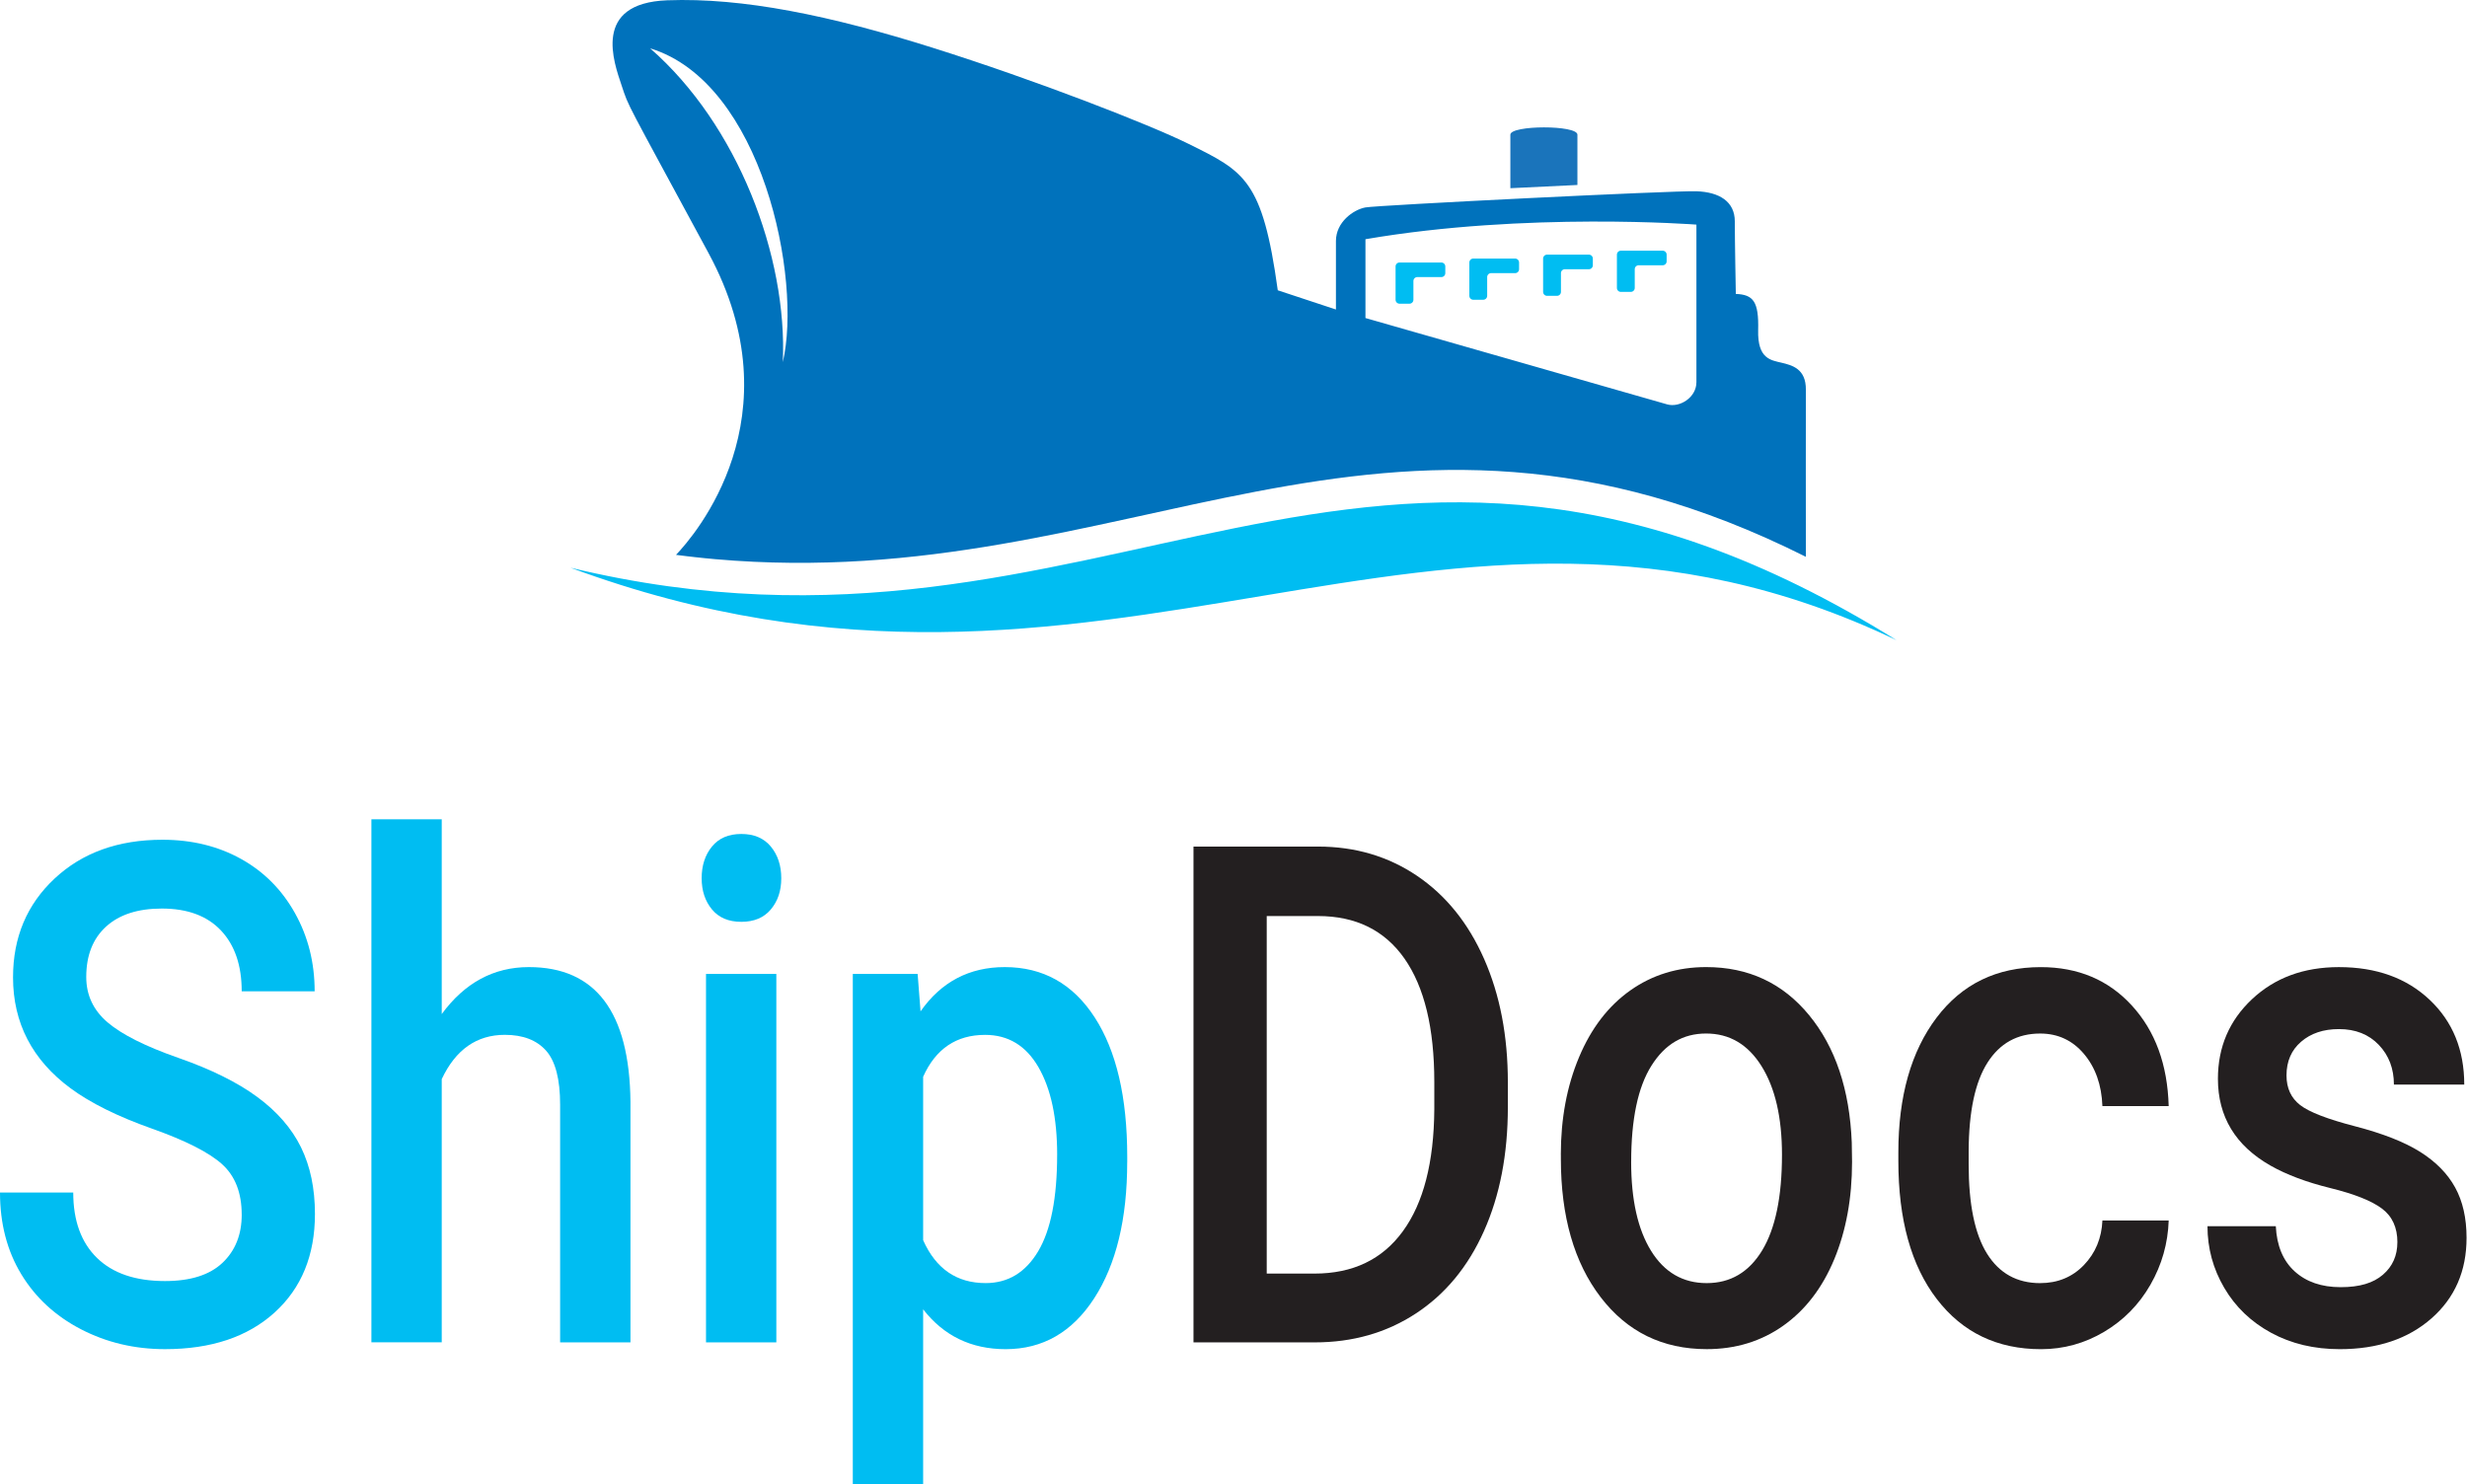
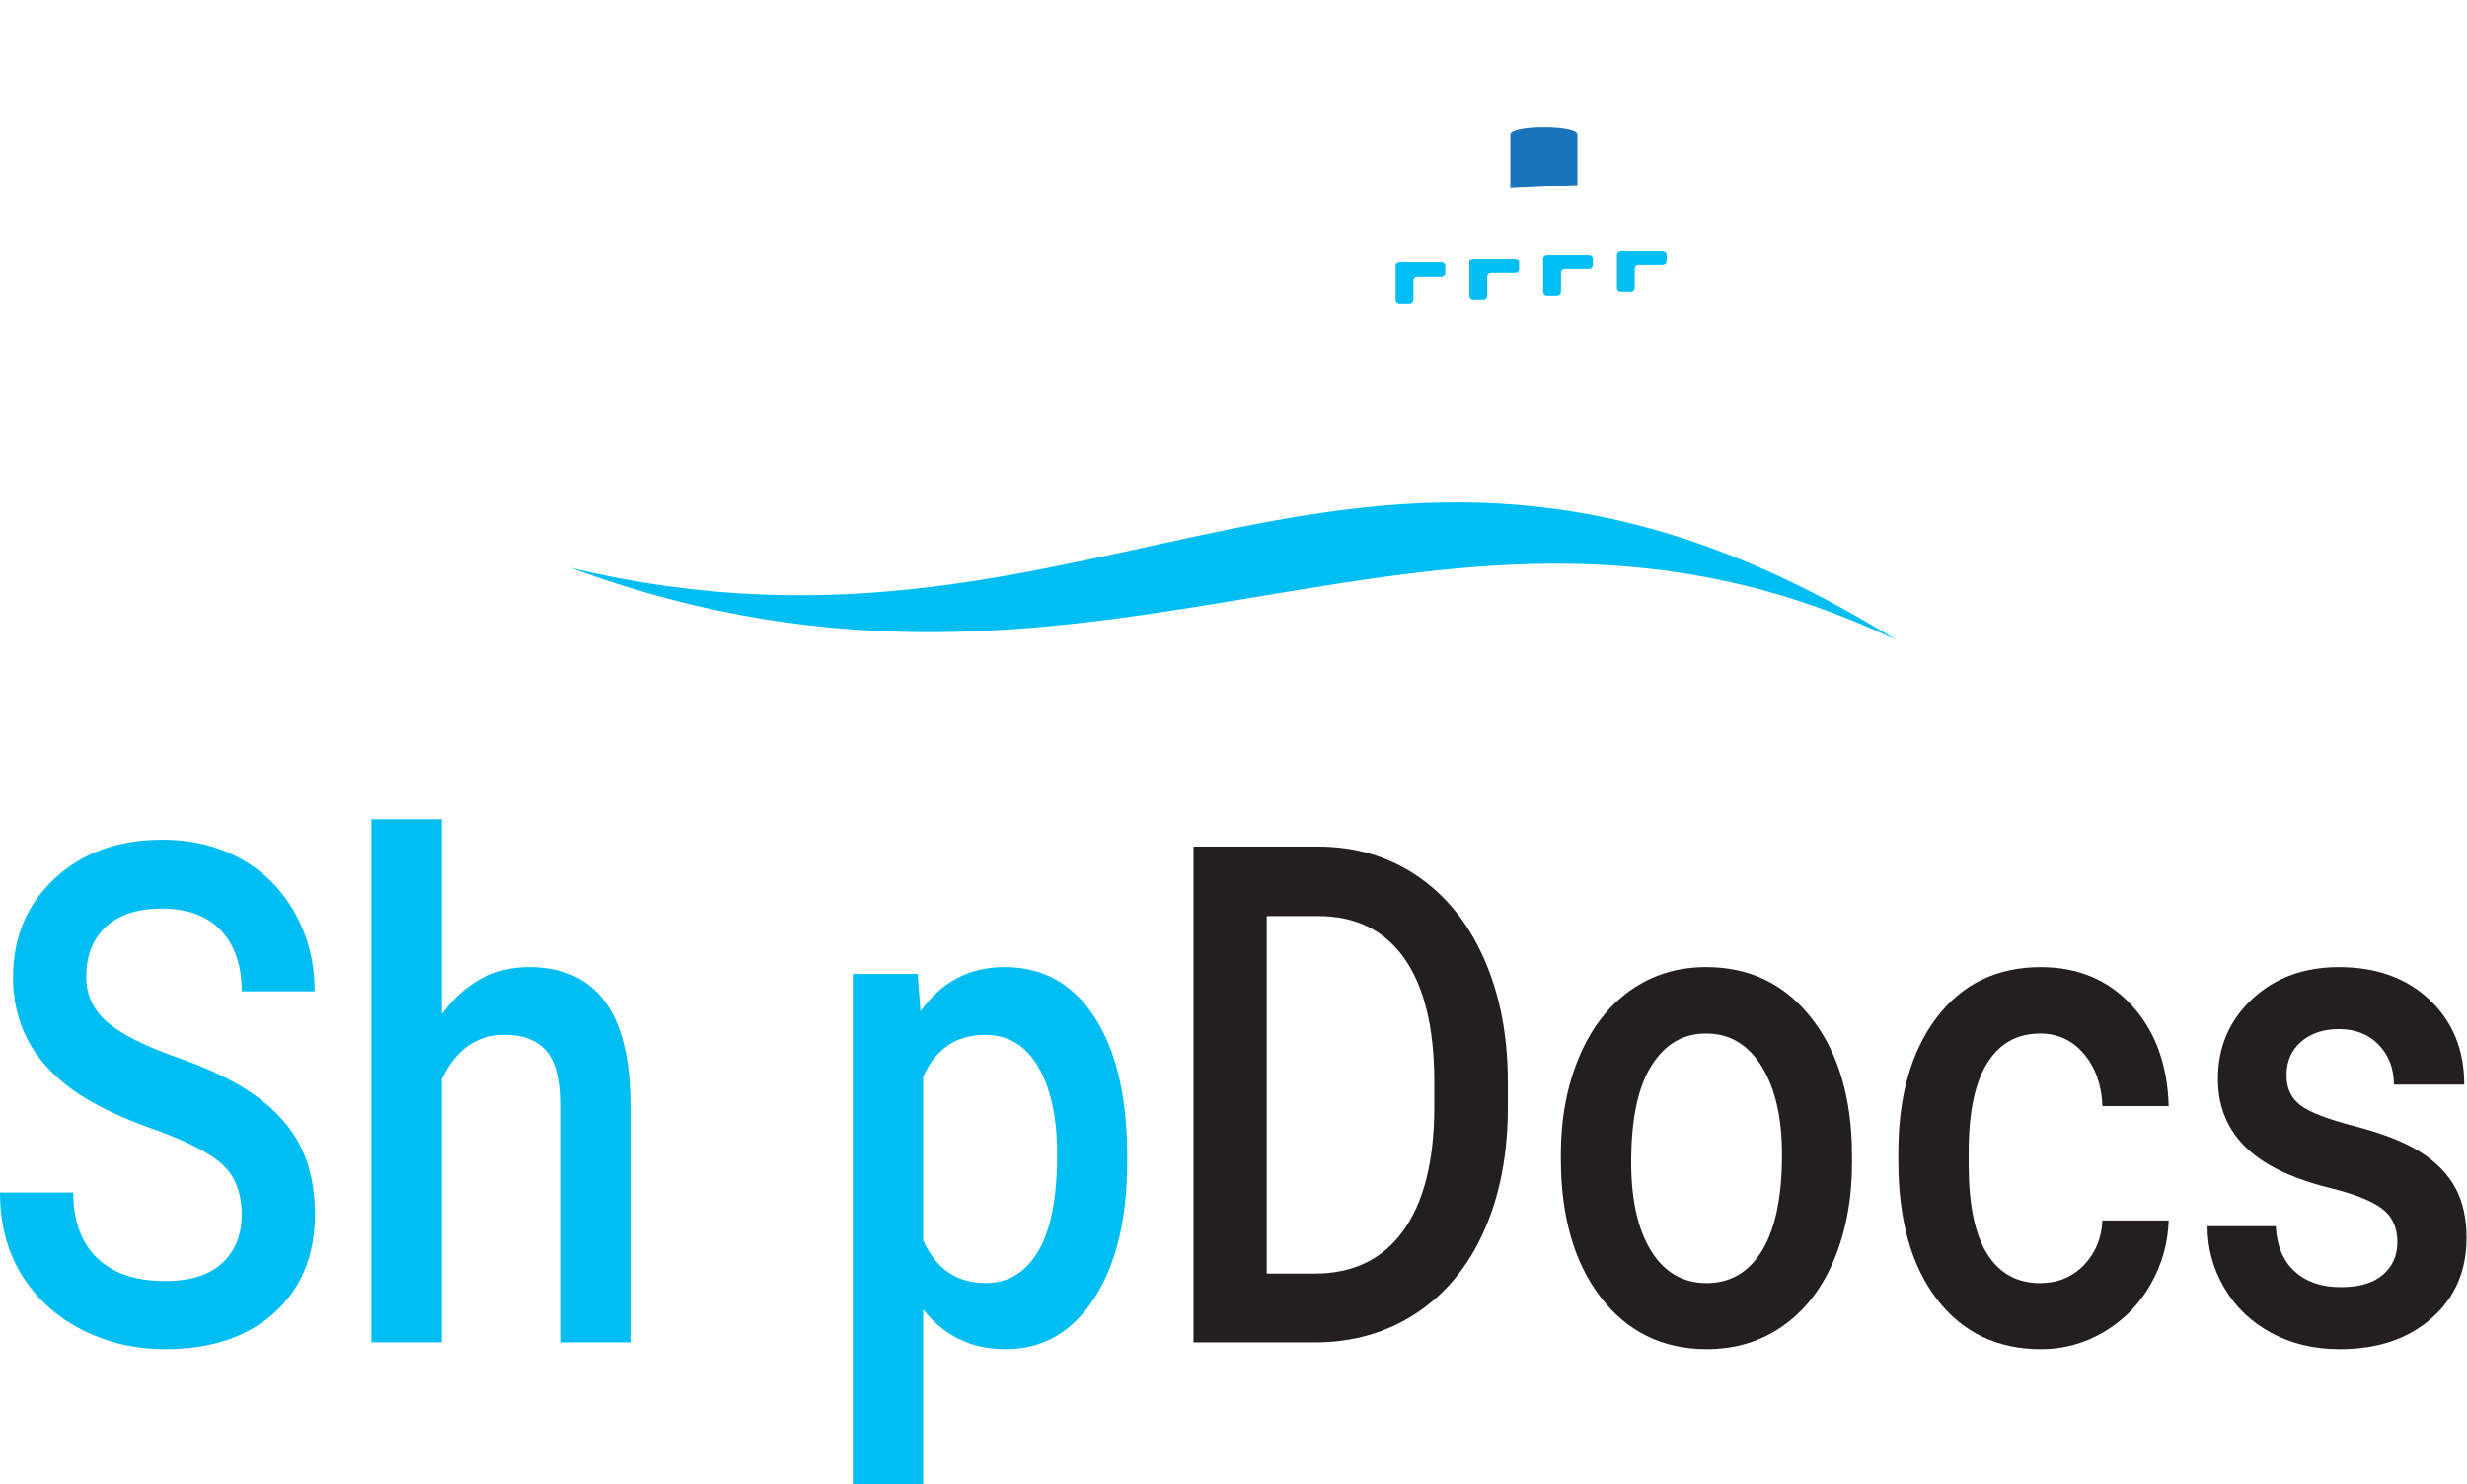
<svg xmlns="http://www.w3.org/2000/svg" id="Warstwa_2" viewBox="0 0 1113.25 669.74">
  <defs>
    <style>.cls-1{fill:#0072bc;}.cls-2{fill:#1a74bb;}.cls-3{fill:#00bdf2;}.cls-4{fill:#231f20;}</style>
  </defs>
  <g id="Warstwa_1-2">
    <g>
      <g>
        <path class="cls-3" d="M704.39,123.27v8.46c0,.98-.79,1.78-1.78,1.78h-4.49c-.98,0-1.78-.79-1.78-1.78v-15.03c0-.98,.79-1.78,1.78-1.78h18.88c.98,0,1.78,.79,1.78,1.78v3.02c0,.98-.79,1.78-1.78,1.78h-10.84c-.98,0-1.78,.79-1.78,1.78Zm35.07-3.55h10.84c.98,0,1.78-.79,1.78-1.78v-3.02c0-.98-.79-1.78-1.78-1.78h-18.88c-.98,0-1.78,.79-1.78,1.78v15.03c0,.98,.79,1.78,1.78,1.78h4.49c.98,0,1.78-.79,1.78-1.78v-8.46c0-.98,.79-1.78,1.78-1.78Zm-99.88,5.33h10.84c.98,0,1.78-.79,1.78-1.78v-3.02c0-.98-.79-1.78-1.78-1.78h-18.88c-.98,0-1.78,.79-1.78,1.78v15.03c0,.98,.79,1.78,1.78,1.78h4.49c.98,0,1.78-.79,1.78-1.78v-8.46c0-.98,.79-1.78,1.78-1.78Zm33.29-1.78h10.84c.98,0,1.78-.79,1.78-1.78v-3.02c0-.98-.79-1.78-1.78-1.78h-18.88c-.98,0-1.78,.79-1.78,1.78v15.03c0,.98,.79,1.78,1.78,1.78h4.49c.98,0,1.78-.79,1.78-1.78v-8.46c0-.98,.79-1.78,1.78-1.78Z" />
-         <path class="cls-1" d="M814.91,175.92c.11-9.52-6.23-11.09-10.99-12.23-4.76-1.14-10.88-1.7-10.54-14.73,.34-13.03-2.27-15.98-10.08-16.31,0,0-.46-23.79-.46-32.75s-7.01-13.24-17.33-13.58c-10.31-.35-143.97,6.28-149.4,7.3-5.43,1.03-13.26,6.64-13.26,15.12v30.94s-11.27-3.68-26.25-8.67c-6.86-49.97-15.1-53.63-40.2-66.06-17.72-8.77-68.99-28.75-115.34-43.34C374.7,7,335.22-1.15,301.1,.13c-34.12,1.29-24.03,28.11-20.6,38.41,3.43,10.3,1.22,5.29,39.27,75.75,39.91,73.9-6.26,127.28-14.71,136.12h0c1.45,.19,2.9,.37,4.34,.54,.16,.02,.31,.04,.47,.06,1.33,.16,2.66,.31,3.99,.46,.35,.04,.69,.07,1.04,.11,1.15,.12,2.29,.24,3.43,.36,.96,.09,1.92,.18,2.88,.27,.52,.05,1.05,.1,1.57,.15,187.44,16.51,299.67-97.57,492.13-1.07,0-7.36-.07-69.95,0-75.36Zm-461.66-12.48c2.14-47.85-20.32-107.12-59.87-141.63,50.64,15.45,68.67,104.08,59.87,141.63Zm412.26,9.09c0,6.8-7.47,11.56-13.15,9.98-5.66-1.6-136.19-38.98-136.19-38.98v-35.57c72.52-12.46,149.35-6.59,149.35-6.59v71.17Z" />
        <path class="cls-3" d="M257.41,256.2c243.08,58.61,357.47-117.23,598.44,32.73-208.47-99.68-355.36,57.25-598.44-32.73Z" />
        <path class="cls-2" d="M711.82,83.47v-22.69c0-4.43-30.26-4.36-30.26,0v24.16c10.1-.51,20.44-1.01,30.26-1.46Z" />
      </g>
      <g>
        <g>
          <path class="cls-3" d="M109.07,548.18c0-9.84-2.94-17.42-8.82-22.74-5.88-5.33-16.48-10.7-31.81-16.14-15.33-5.43-27.52-11.47-36.57-18.13-17.33-12.81-25.99-29.51-25.99-50.1,0-18.03,6.25-32.89,18.75-44.57,12.5-11.68,28.72-17.52,48.66-17.52,13.24,0,25.04,2.87,35.4,8.61,10.36,5.74,18.5,13.91,24.42,24.51,5.92,10.6,8.88,22.36,8.88,35.27h-32.92c0-11.68-3.12-20.82-9.34-27.43-6.23-6.61-15.13-9.91-26.71-9.91-10.8,0-19.18,2.71-25.15,8.14-5.96,5.43-8.95,13.01-8.95,22.74,0,8.2,3.22,15.04,9.67,20.52,6.44,5.48,17.07,10.81,31.87,15.98,14.8,5.17,26.69,11.06,35.66,17.67,8.97,6.61,15.55,14.19,19.73,22.74,4.18,8.55,6.27,18.57,6.27,30.04,0,18.65-6.08,33.48-18.22,44.49-12.15,11.01-28.63,16.52-49.44,16.52-13.76,0-26.41-3-37.95-8.99-11.54-5.99-20.51-14.27-26.91-24.82-6.4-10.55-9.6-22.84-9.6-36.88H33.05c0,12.7,3.57,22.54,10.71,29.51,7.14,6.97,17.38,10.45,30.7,10.45,11.5,0,20.14-2.74,25.93-8.22,5.79-5.48,8.69-12.73,8.69-21.75Z" />
          <path class="cls-3" d="M199.33,457.66c10.36-14.14,23.47-21.21,39.32-21.21,30.13,0,45.41,20.23,45.85,60.7v108.65h-31.74v-107.27c0-11.47-2.11-19.59-6.33-24.36-4.23-4.76-10.43-7.15-18.61-7.15-12.72,0-22.21,6.66-28.48,19.98v118.79h-31.74v-236.05h31.74v87.9Z" />
-           <path class="cls-3" d="M316.63,396.35c0-5.74,1.55-10.5,4.64-14.29,3.09-3.79,7.51-5.69,13.26-5.69s10.19,1.9,13.32,5.69c3.13,3.79,4.7,8.55,4.7,14.29s-1.57,10.32-4.7,14.06c-3.13,3.74-7.57,5.61-13.32,5.61s-10.17-1.87-13.26-5.61c-3.09-3.74-4.64-8.43-4.64-14.06Zm33.7,209.46h-31.74v-166.28h31.74v166.28Z" />
          <path class="cls-3" d="M508.66,524.36c0,25.72-4.97,46.23-14.89,61.55-9.92,15.32-23.25,22.97-39.97,22.97-15.5,0-27.91-5.99-37.23-17.98v78.84h-31.74v-230.21h29.26l1.31,16.9c9.32-13.32,21.99-19.98,38.01-19.98,17.24,0,30.76,7.56,40.56,22.67,9.8,15.11,14.7,36.09,14.7,62.93v2.31Zm-31.61-3.23c0-16.6-2.81-29.76-8.43-39.49-5.62-9.73-13.65-14.6-24.1-14.6-12.98,0-22.3,6.3-27.95,18.9v73.76c5.75,12.91,15.15,19.36,28.21,19.36,10.1,0,18.01-4.79,23.71-14.37,5.7-9.58,8.55-24.1,8.55-43.57Z" />
        </g>
        <g>
          <path class="cls-4" d="M538.57,605.81v-223.75h56.17c16.81,0,31.72,4.41,44.74,13.22,13.02,8.81,23.1,21.31,30.24,37.5,7.14,16.19,10.71,34.73,10.71,55.63v11.22c0,21.21-3.59,39.86-10.78,55.94-7.18,16.08-17.42,28.48-30.7,37.19-13.28,8.71-28.5,13.06-45.65,13.06h-54.73Zm33.05-192.4v161.36h21.55c17.33,0,30.63-6.38,39.9-19.13,9.28-12.76,14-31.07,14.17-54.94v-12.45c0-24.28-4.49-42.82-13.45-55.63-8.97-12.81-21.99-19.21-39.06-19.21h-23.12Z" />
          <path class="cls-4" d="M704.33,521.13c0-16.29,2.74-30.97,8.23-44.03,5.48-13.06,13.19-23.1,23.12-30.12,9.93-7.02,21.34-10.53,34.23-10.53,19.07,0,34.55,7.22,46.44,21.67s18.31,33.6,19.27,57.47l.13,8.76c0,16.39-2.68,31.04-8.03,43.95-5.36,12.91-13.02,22.9-22.99,29.97-9.97,7.07-21.49,10.6-34.55,10.6-19.94,0-35.9-7.81-47.87-23.44-11.97-15.62-17.96-36.45-17.96-62.47v-1.84Zm31.74,3.23c0,17.11,3,30.5,9.01,40.19,6.01,9.68,14.37,14.52,25.08,14.52s19.05-4.92,25.02-14.75c5.96-9.84,8.95-24.23,8.95-43.18,0-16.8-3.07-30.12-9.21-39.96-6.14-9.84-14.48-14.75-25.01-14.75s-18.59,4.84-24.69,14.52c-6.1,9.68-9.14,24.15-9.14,43.41Z" />
          <path class="cls-4" d="M920.64,579.07c7.92,0,14.5-2.71,19.73-8.14,5.22-5.43,8.01-12.14,8.36-20.13h29.91c-.35,10.35-3.09,20-8.23,28.97-5.14,8.97-12.11,16.06-20.9,21.28-8.8,5.22-18.29,7.84-28.47,7.84-19.77,0-35.44-7.53-47.02-22.59-11.58-15.06-17.38-35.86-17.38-62.39v-3.84c0-25.3,5.75-45.57,17.24-60.78,11.49-15.21,27.17-22.82,47.02-22.82,16.81,0,30.5,5.76,41.08,17.29,10.58,11.53,16.13,26.66,16.65,45.41h-29.91c-.35-9.53-3.12-17.37-8.3-23.51-5.18-6.15-11.78-9.22-19.79-9.22-10.28,0-18.2,4.38-23.77,13.14-5.57,8.76-8.41,22.05-8.49,39.88v5.99c0,18.03,2.76,31.48,8.29,40.34,5.53,8.86,13.52,13.29,23.97,13.29Z" />
          <path class="cls-4" d="M1081.84,560.63c0-6.66-2.33-11.73-6.99-15.21-4.66-3.48-12.39-6.56-23.19-9.22-10.8-2.66-19.81-6.04-27.04-10.14-15.85-9.01-23.77-22.08-23.77-39.19,0-14.34,5.14-26.33,15.41-35.96,10.27-9.63,23.34-14.45,39.19-14.45,16.89,0,30.54,4.92,40.95,14.75,10.41,9.84,15.61,22.59,15.61,38.27h-31.74c0-7.17-2.26-13.14-6.79-17.9-4.53-4.76-10.54-7.15-18.03-7.15-6.97,0-12.65,1.9-17.05,5.69-4.4,3.79-6.6,8.86-6.6,15.21,0,5.74,2.05,10.2,6.14,13.37,4.09,3.18,12.36,6.38,24.82,9.6,12.45,3.23,22.23,7.07,29.33,11.53,7.09,4.46,12.36,9.81,15.8,16.06,3.44,6.25,5.16,13.83,5.16,22.74,0,14.96-5.27,27.07-15.81,36.34-10.54,9.27-24.34,13.91-41.41,13.91-11.58,0-21.9-2.46-30.96-7.38-9.06-4.92-16.11-11.68-21.16-20.29-5.05-8.61-7.57-17.88-7.57-27.82h30.83c.44,8.81,3.27,15.6,8.49,20.36s12.15,7.15,20.77,7.15,14.71-1.87,19.07-5.61c4.35-3.74,6.53-8.63,6.53-14.68Z" />
        </g>
      </g>
    </g>
  </g>
</svg>